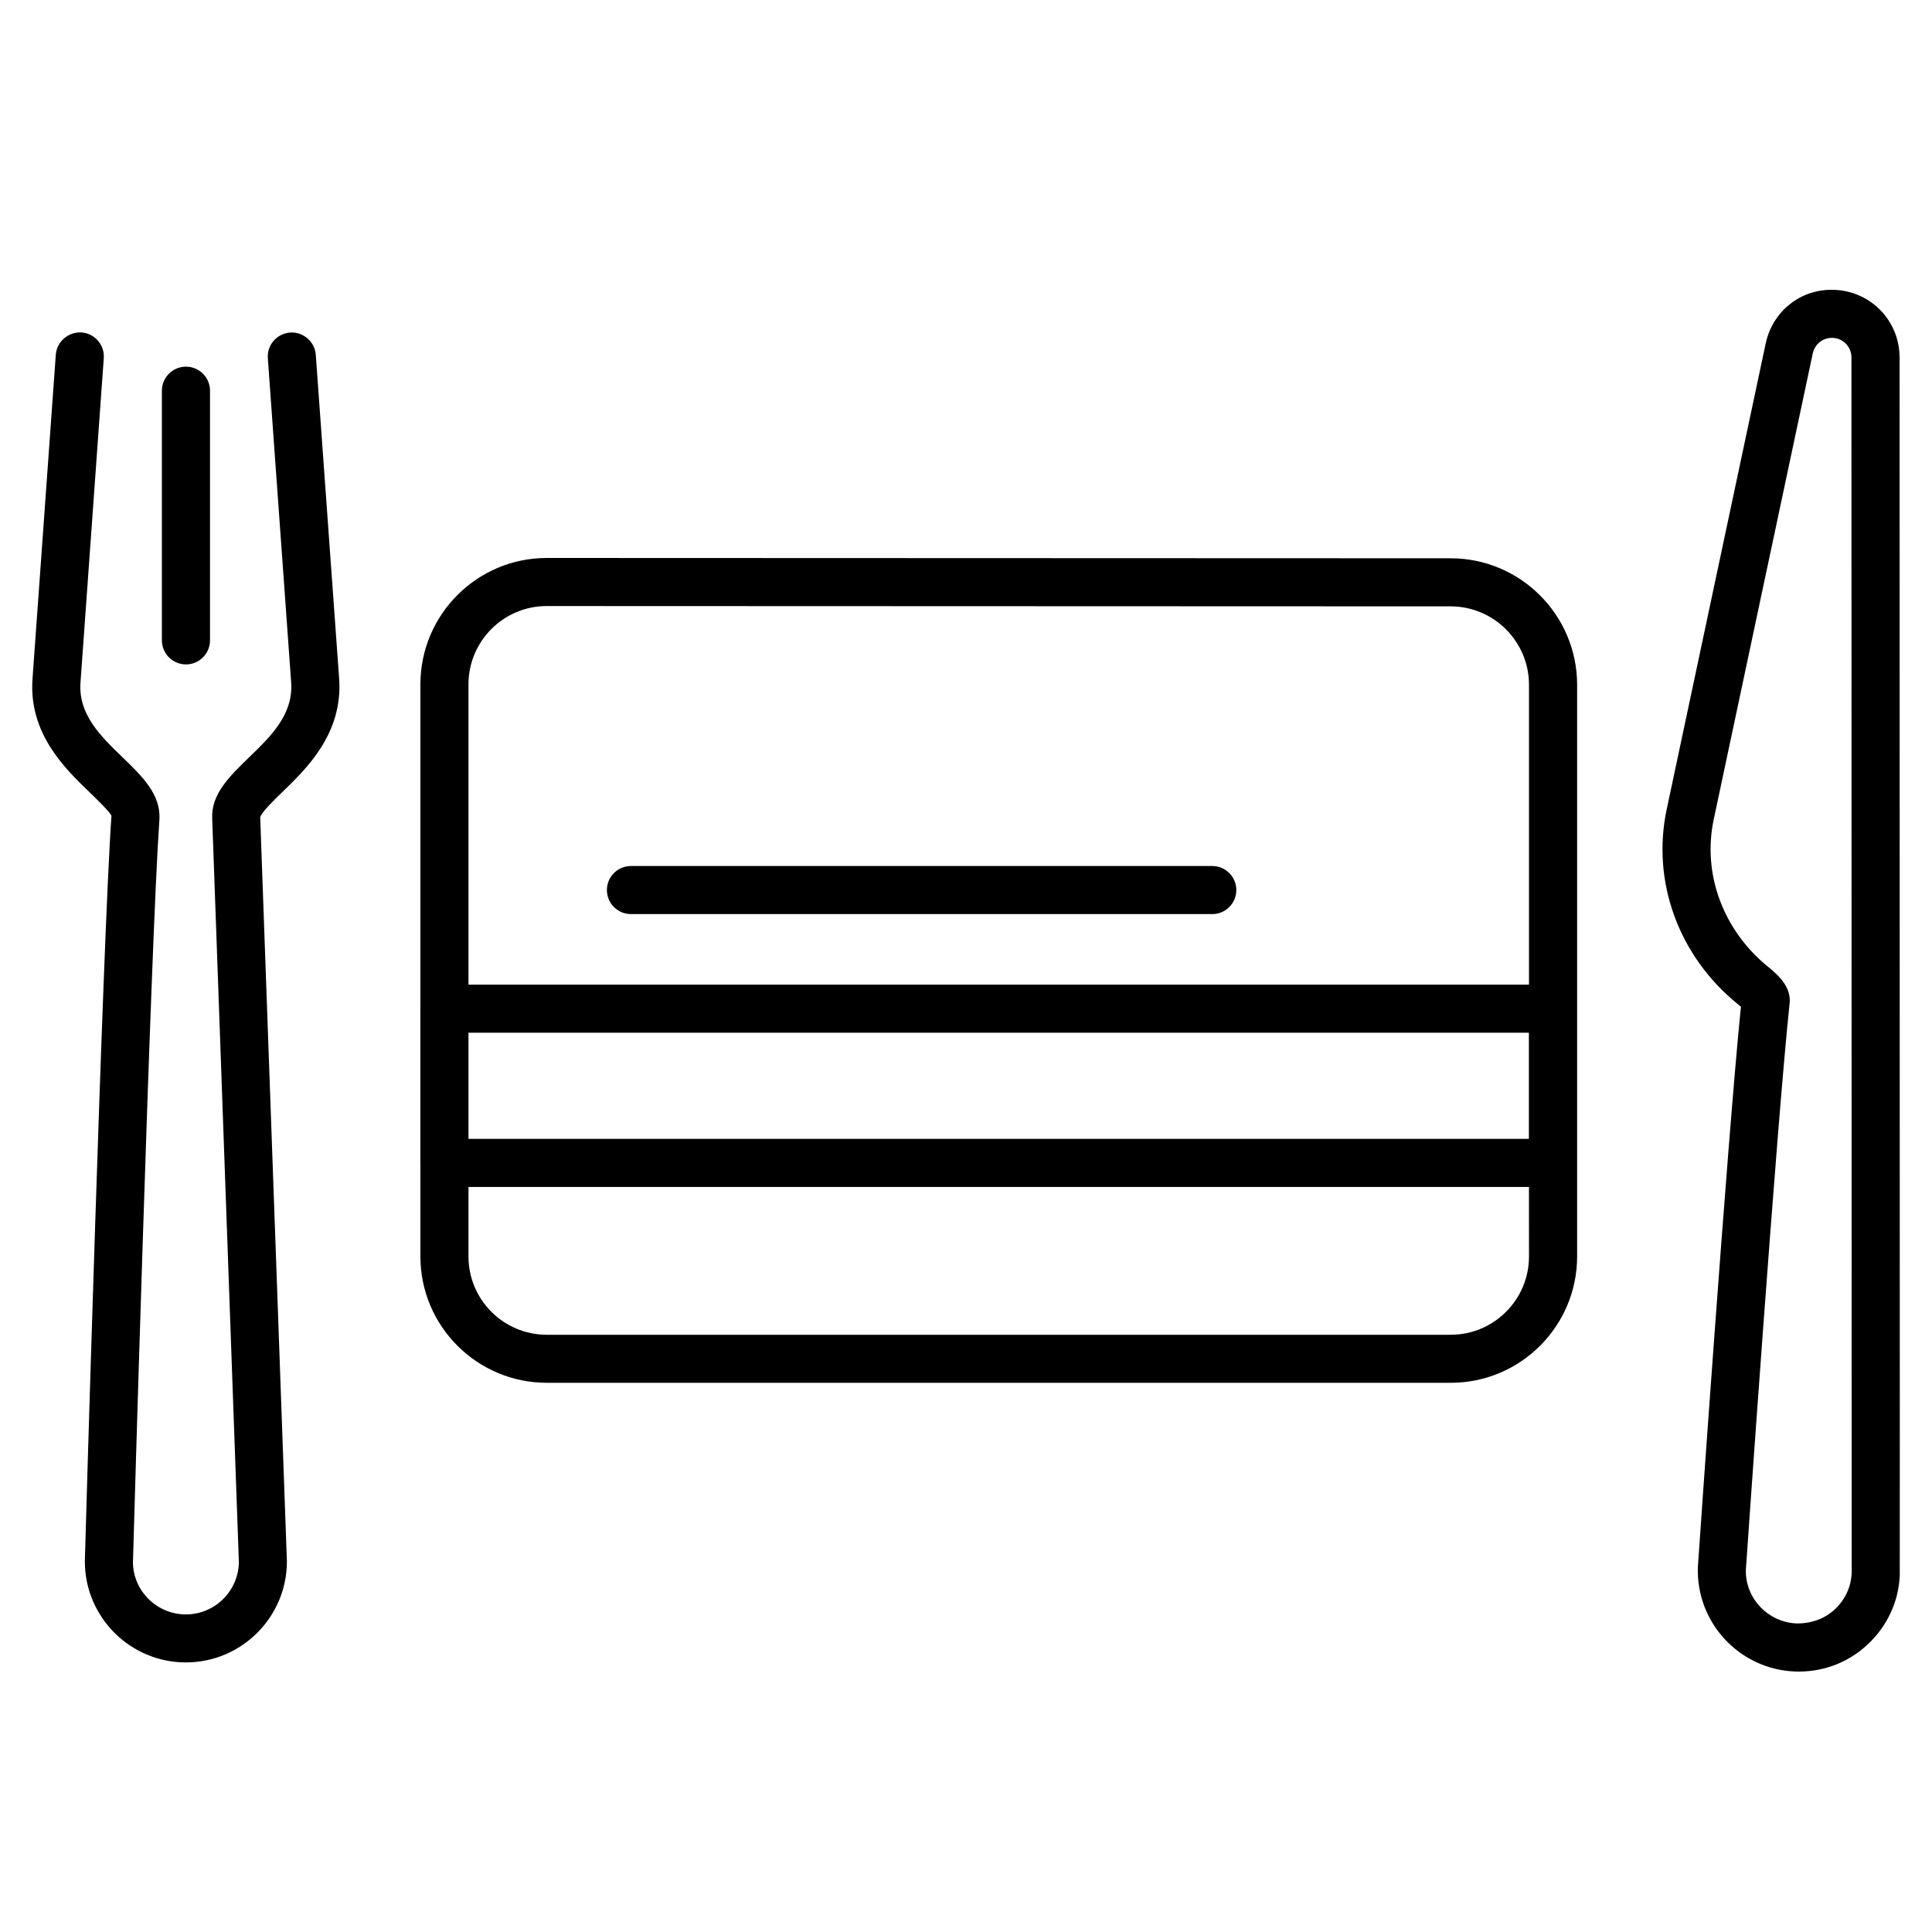
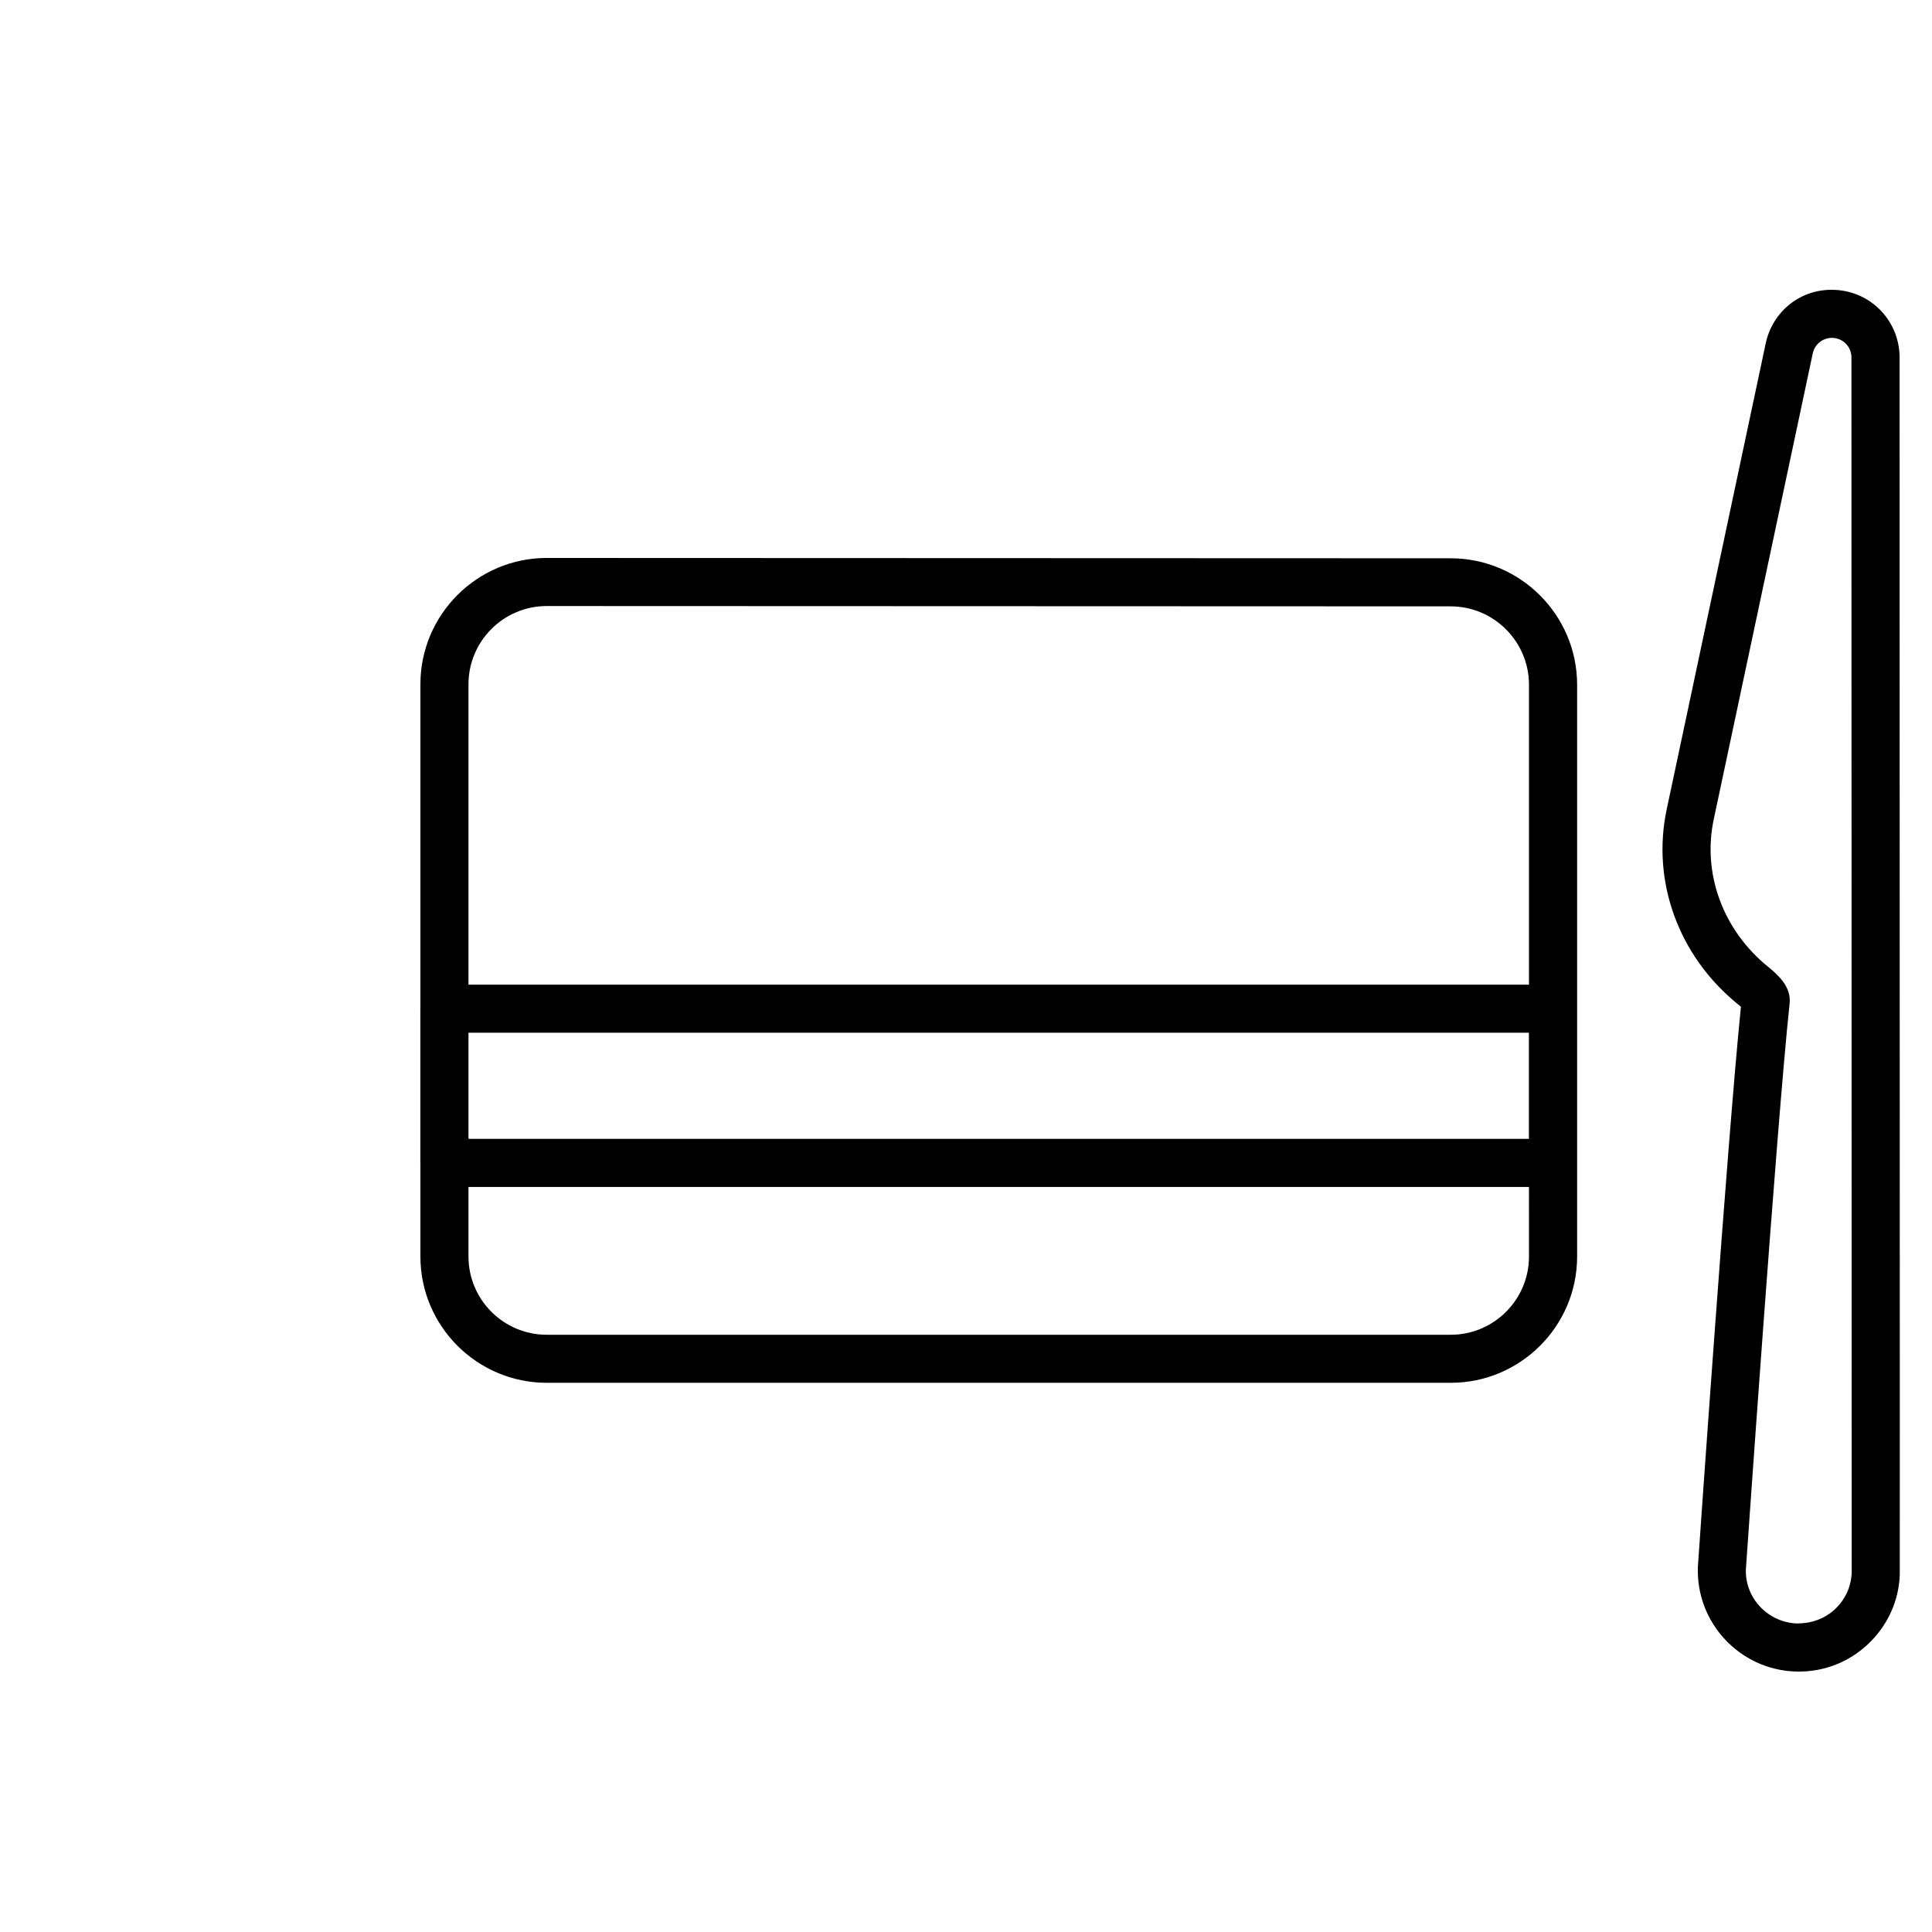
<svg xmlns="http://www.w3.org/2000/svg" fill="none" viewBox="0 0 60 60" height="60" width="60">
  <path fill="black" d="M45.051 17.338L16.98 17.328C14.816 17.328 13.056 19.088 13.056 21.251V31.314C13.056 31.318 13.054 31.322 13.054 31.326V36.114C13.054 36.118 13.056 36.122 13.056 36.126V39.021C13.056 41.184 14.816 42.944 16.98 42.944H45.055C47.218 42.944 48.979 41.184 48.979 39.021V21.266C48.978 19.1 47.215 17.338 45.051 17.338ZM14.549 32.072H47.481V35.368H14.549V32.072ZM47.484 39.022C47.484 40.362 46.394 41.452 45.054 41.452H16.979C15.639 41.452 14.549 40.362 14.549 39.022V36.862H47.483L47.484 39.022ZM47.484 30.579H14.549V21.251C14.549 19.912 15.639 18.821 16.979 18.821L45.05 18.831C46.392 18.831 47.484 19.924 47.484 21.266V30.579Z" />
-   <path fill="black" d="M37.648 26.895H19.594C19.182 26.895 18.848 27.229 18.848 27.641C18.848 28.053 19.182 28.388 19.594 28.388H37.648C38.06 28.388 38.395 28.053 38.395 27.641C38.395 27.229 38.06 26.895 37.648 26.895Z" />
-   <path fill="black" d="M9.009 10.328C8.597 10.358 8.288 10.715 8.318 11.126L9.043 21.202C9.108 22.192 8.414 22.864 7.74 23.515C7.131 24.105 6.555 24.661 6.59 25.419C6.59 25.419 7.413 48.364 7.418 48.492C7.418 49.399 6.68 50.137 5.773 50.137C4.866 50.137 4.13 49.399 4.129 48.512C4.134 48.328 4.678 29.306 4.952 25.427C4.987 24.661 4.412 24.105 3.801 23.514C3.129 22.865 2.433 22.194 2.499 21.208L3.223 11.123C3.252 10.712 2.943 10.355 2.532 10.325C2.13 10.299 1.763 10.605 1.733 11.017L1.008 21.103C0.897 22.785 2.02 23.87 2.765 24.588C3.027 24.842 3.425 25.227 3.461 25.338C3.191 29.155 2.635 48.376 2.635 48.49C2.635 50.221 4.043 51.628 5.772 51.628C7.501 51.628 8.91 50.221 8.91 48.49C8.91 48.471 8.91 48.468 8.081 25.381C8.119 25.226 8.516 24.841 8.781 24.585C9.522 23.868 10.644 22.784 10.534 21.096L9.807 11.019C9.778 10.607 9.414 10.299 9.009 10.328Z" />
-   <path fill="black" d="M5.775 20.634C6.187 20.634 6.522 20.299 6.522 19.887V12.133C6.522 11.721 6.187 11.387 5.775 11.387C5.363 11.387 5.028 11.721 5.028 12.133V19.887C5.028 20.3 5.363 20.634 5.775 20.634Z" />
  <path fill="black" d="M58.993 11.101C58.992 9.965 58.102 9.043 56.968 9.002C55.928 8.958 55.05 9.664 54.836 10.664L51.761 25.134C51.284 27.375 52.131 29.695 53.968 31.184C54.007 31.216 54.039 31.244 54.066 31.266C53.644 35.423 52.736 48.539 52.729 48.662C52.667 50.391 54.023 51.848 55.751 51.91C55.79 51.911 55.829 51.912 55.868 51.912C56.662 51.912 57.416 51.617 58.001 51.071C58.615 50.499 58.97 49.724 58.999 48.908C59.001 48.878 59.002 48.871 58.993 11.101ZM56.984 49.978C56.662 50.279 56.235 50.422 55.805 50.418C54.899 50.385 54.188 49.621 54.22 48.739C54.229 48.605 55.17 34.991 55.58 31.143C55.619 30.67 55.28 30.326 54.909 30.024C53.509 28.889 52.862 27.134 53.222 25.444L56.297 10.975C56.358 10.692 56.605 10.493 56.891 10.493C56.898 10.493 56.906 10.493 56.913 10.493C57.242 10.505 57.498 10.772 57.498 11.1C57.499 17.868 57.506 48.661 57.506 48.832C57.492 49.272 57.306 49.678 56.984 49.978Z" />
</svg>